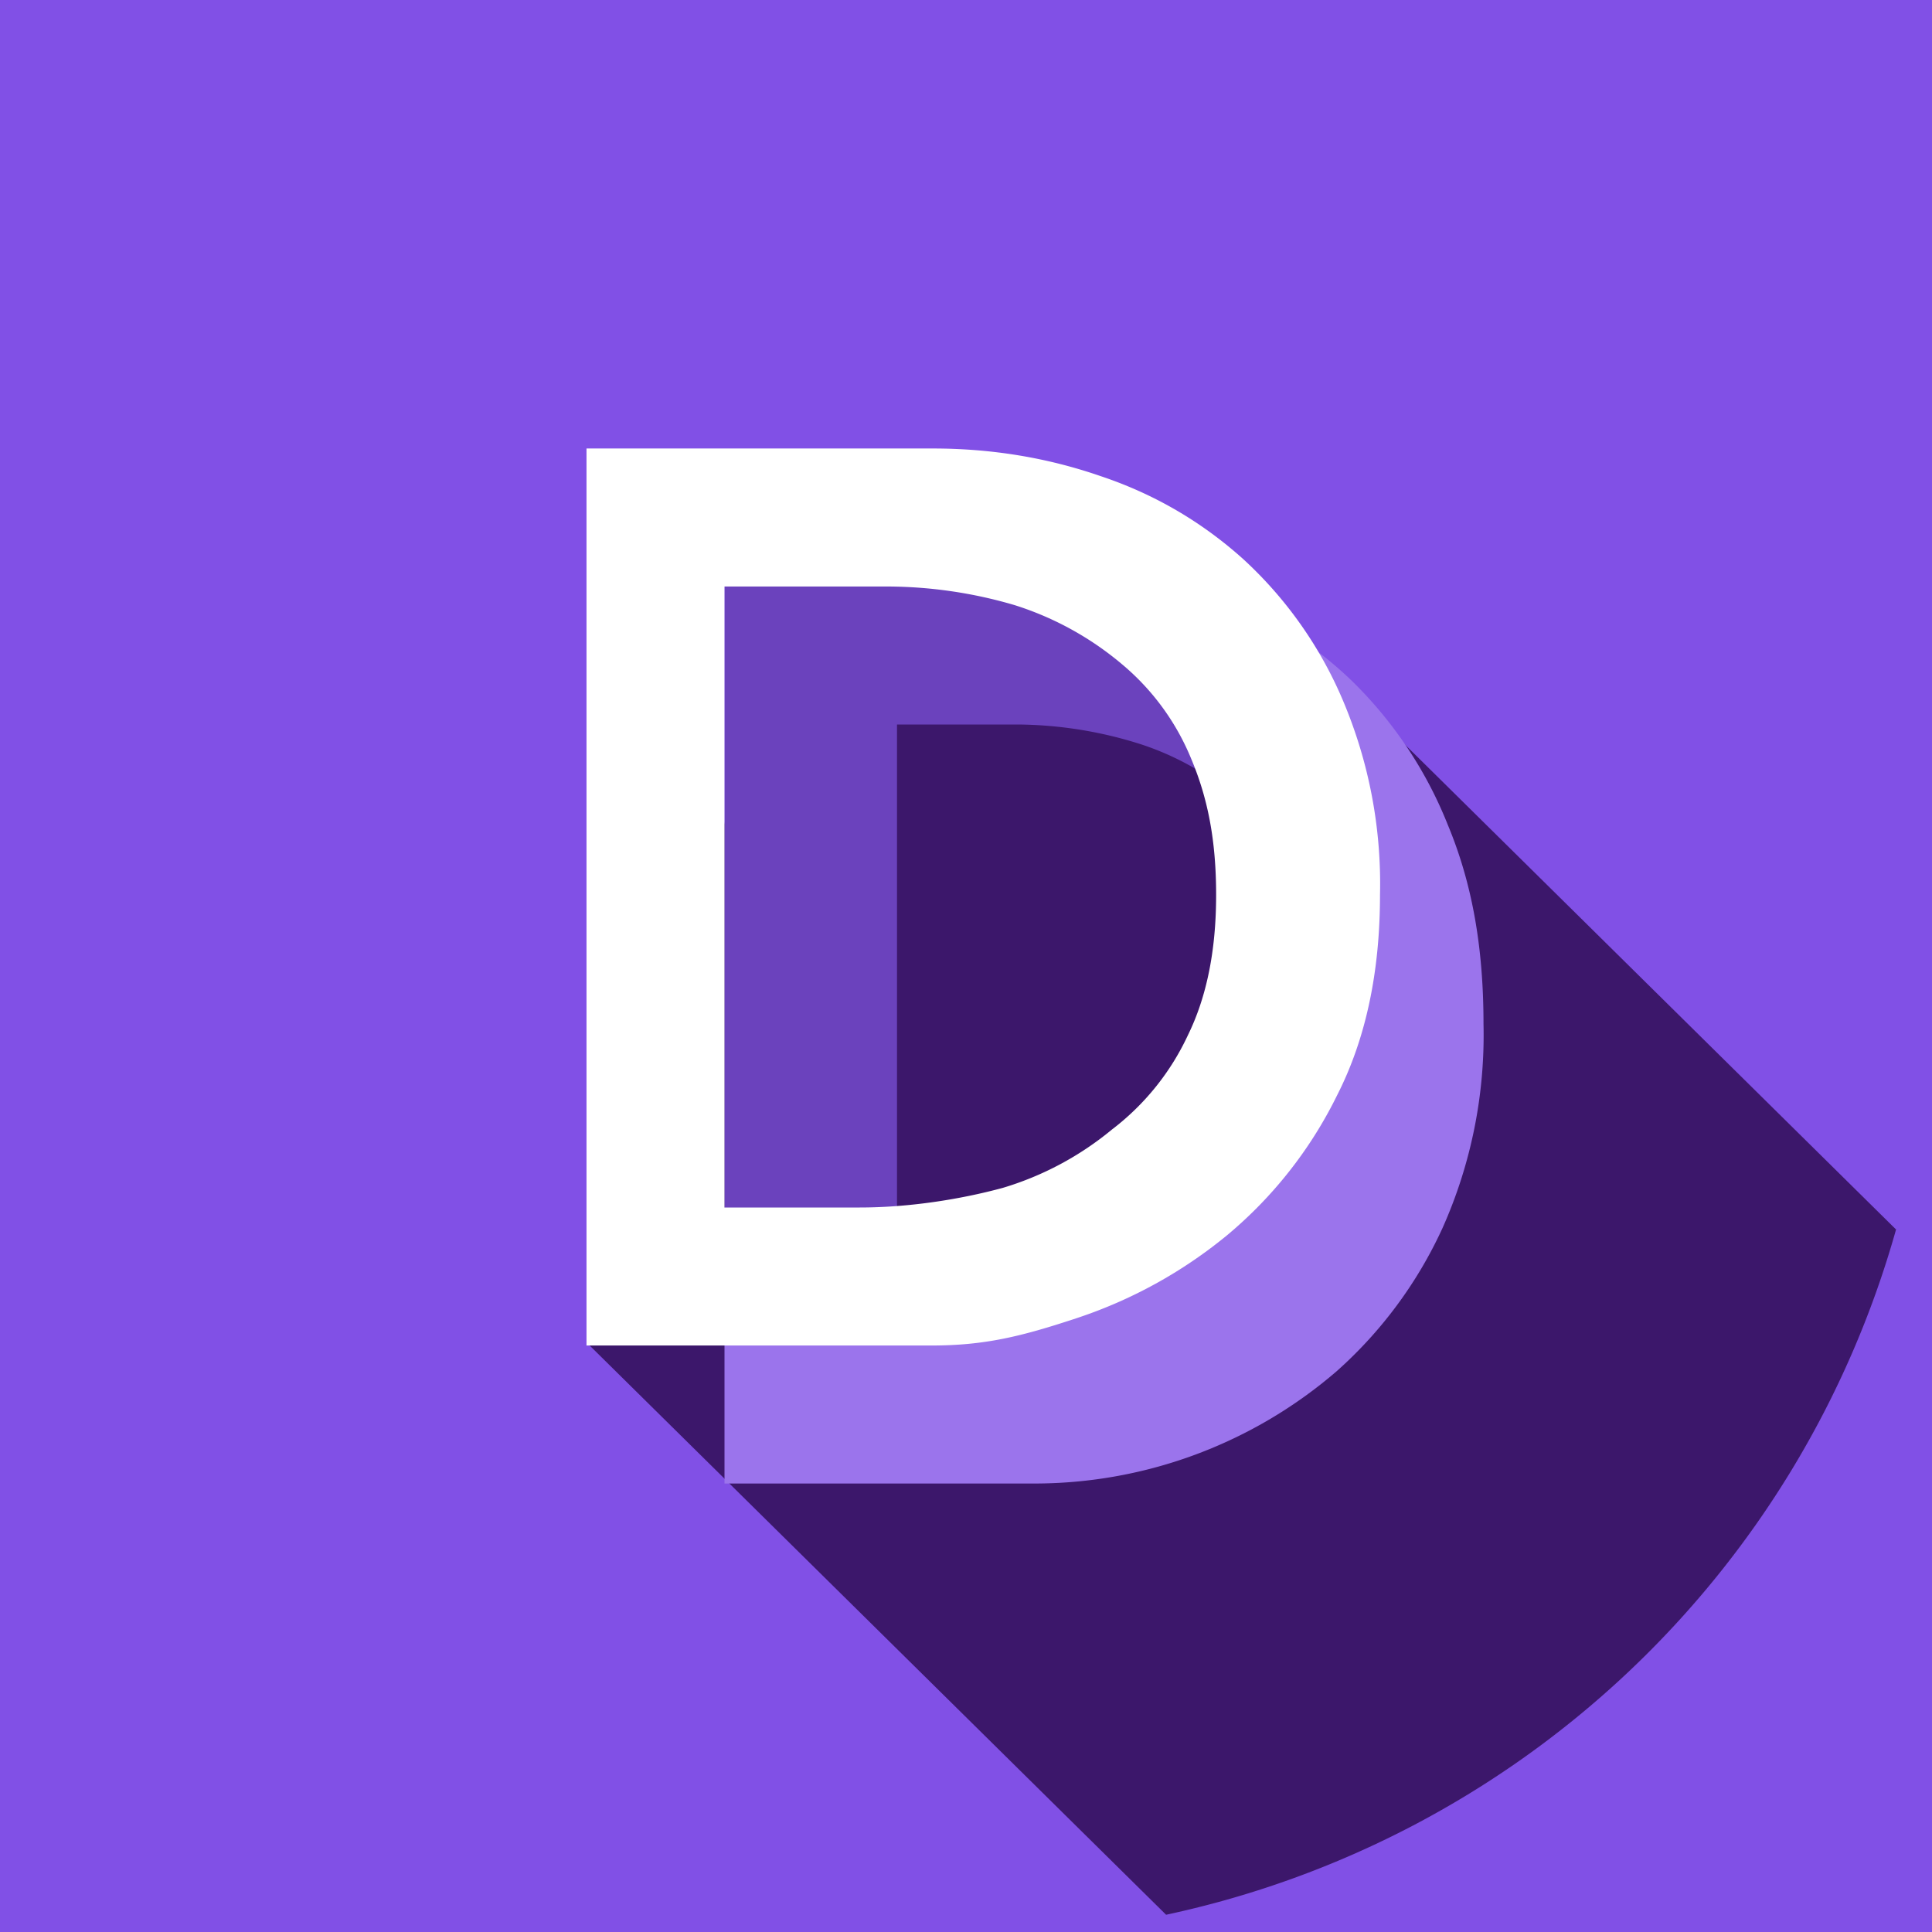
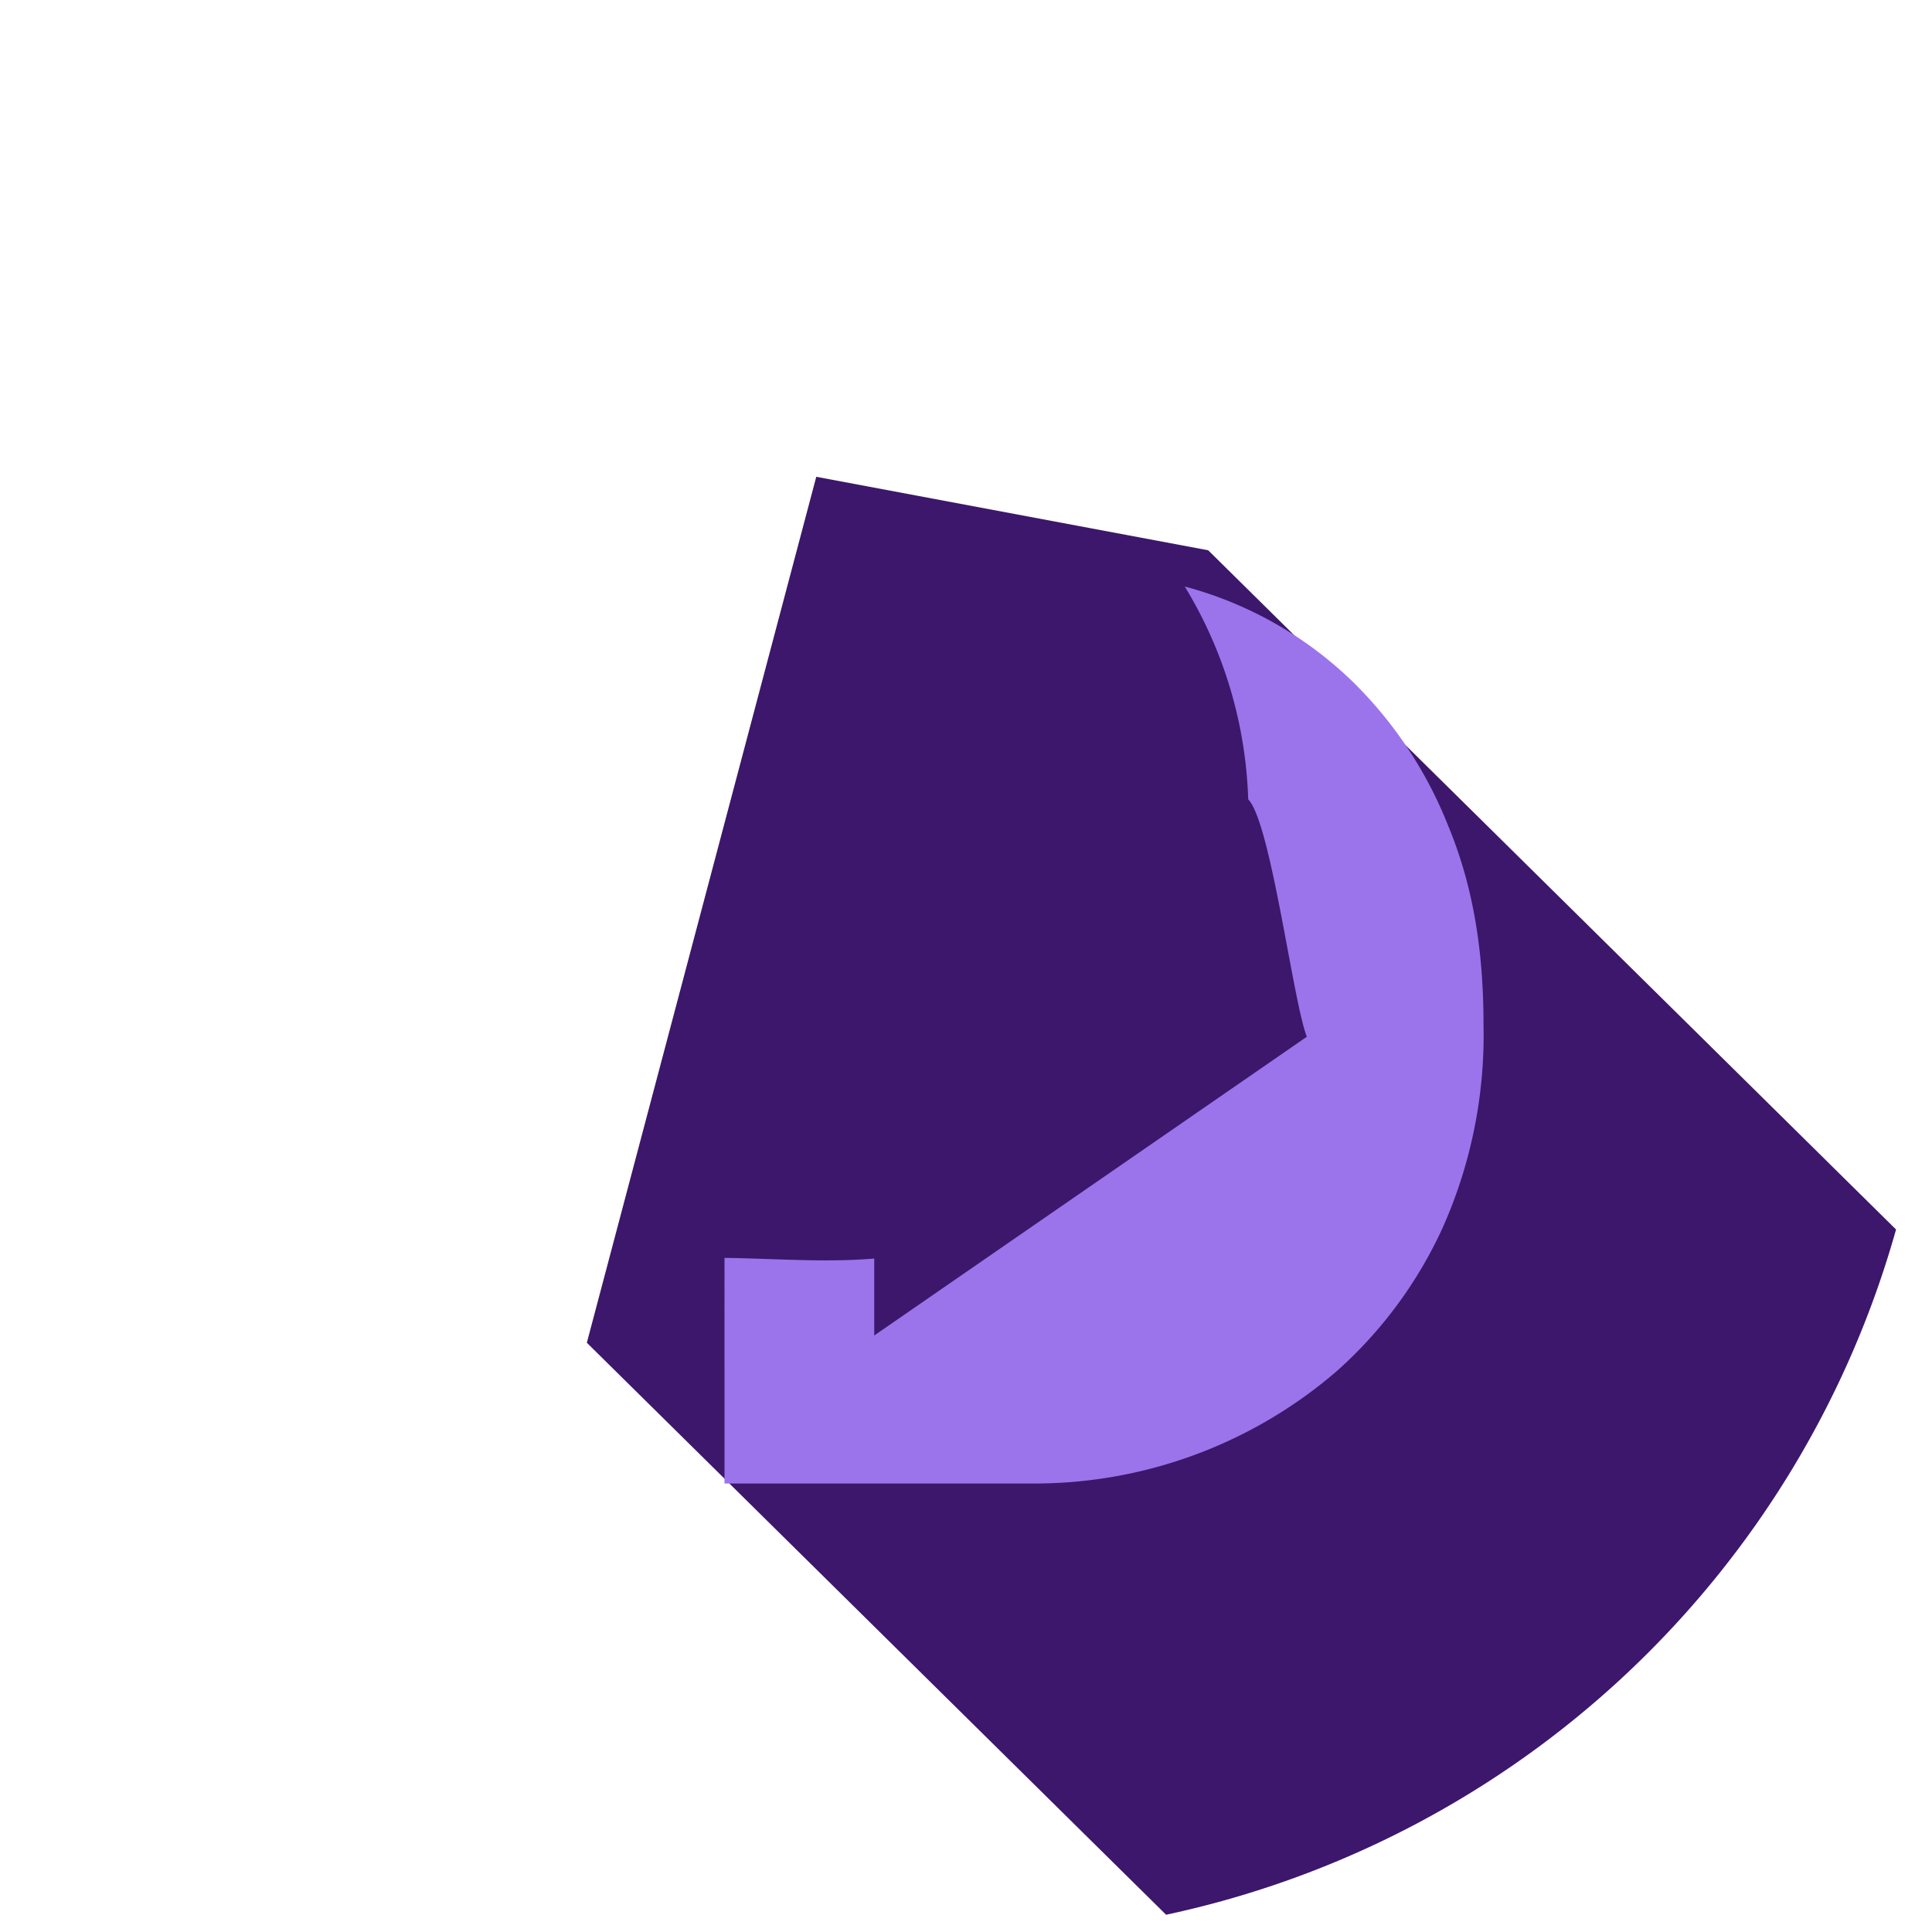
<svg xmlns="http://www.w3.org/2000/svg" width="56" height="56">
-   <path fill="#8150E6" d="M0 0h56v56H0z" />
  <path d="M54.95 35.63L35.02 15.95l-11.36-2.13-6.65 25.1L33.8 55.5a28.08 28.08 0 0021.16-19.87z" fill="#3C176B" />
-   <path d="M26 36.72V21h3.5a12 12 0 013.56.57 8.12 8.12 0 013.24 1.99c.01-2.1-.75-4.2-1.83-6.1-1.19-.34-2.42-.51-3.68-.51H21V36.7c1.44.02 3.56.14 5 .02z" fill="#6B42BD" />
  <path d="M41.97 23.92a12.07 12.07 0 00-2.76-4.16A11.1 11.1 0 0034.34 17a12.6 12.6 0 011.84 6.17c.66.67 1.3 5.88 1.7 6.88l-12.54 8.66v-2.23c-1.45.12-2.88 0-4.34-.02V43h9.09a13.42 13.42 0 008.66-3.26 12.54 12.54 0 003.06-4.14A13.7 13.7 0 0043 29.68c0-2.26-.34-4.1-1.03-5.76z" fill="#9B74EC" />
-   <path d="M24.92 35c1.41 0 2.9-.23 4.15-.57a9.01 9.01 0 003.16-1.69 7.32 7.32 0 002.2-2.73c.55-1.12.82-2.47.82-4.07 0-1.58-.24-2.8-.72-3.94a7.06 7.06 0 00-2-2.74 9.03 9.03 0 00-3.12-1.72 13.17 13.17 0 00-3.74-.54H21v18h3.92zM17 13h10.04c1.68 0 3.3.26 4.86.8 1.56.52 2.94 1.33 4.14 2.41a11.8 11.8 0 012.88 4.08A13.62 13.62 0 0140 25.94c0 2.23-.41 4.17-1.24 5.8a12.39 12.39 0 01-3.2 4.07 13.56 13.56 0 01-4.36 2.4c-1.6.53-2.66.79-4.2.79H17V13z" fill="#fff" />
</svg>